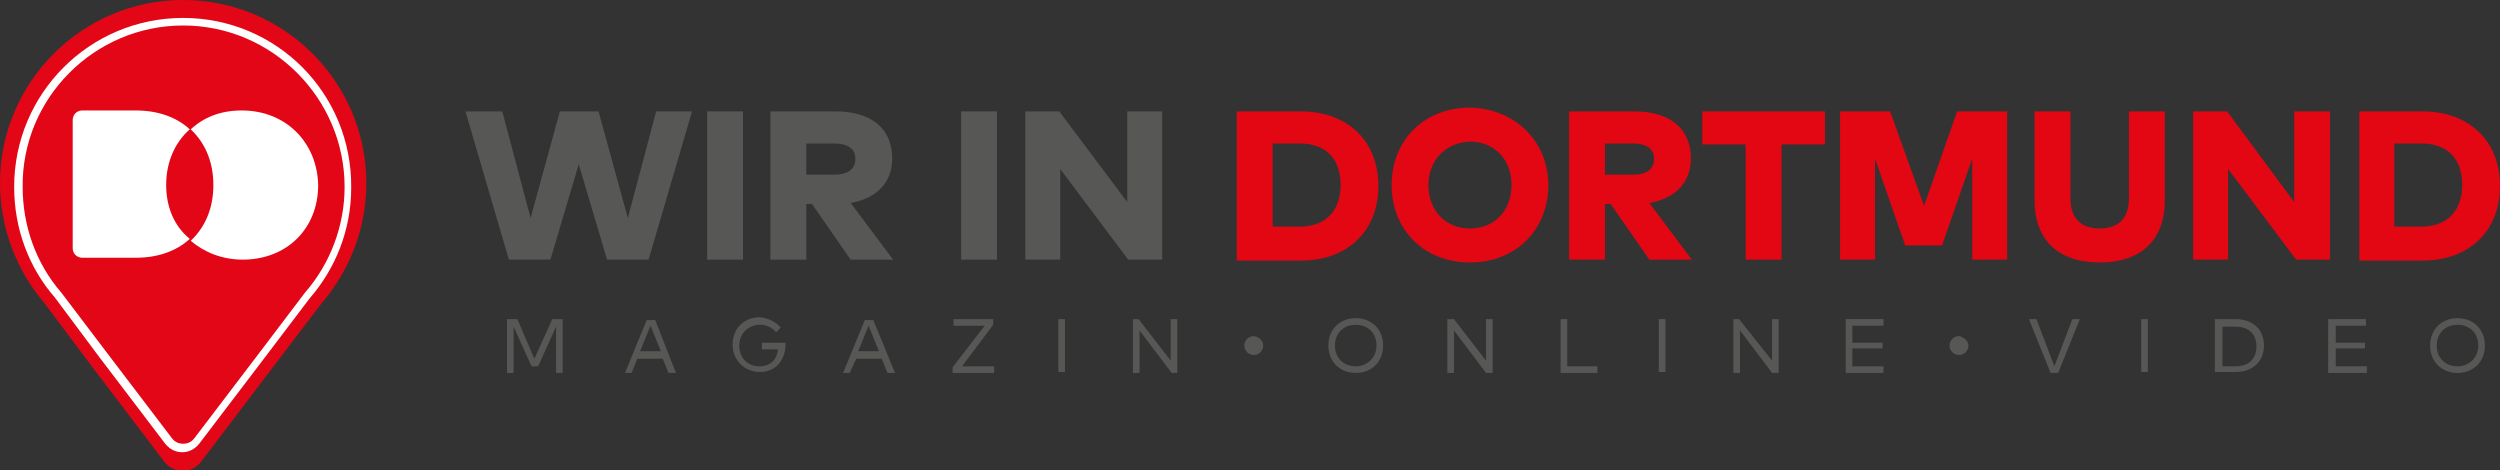
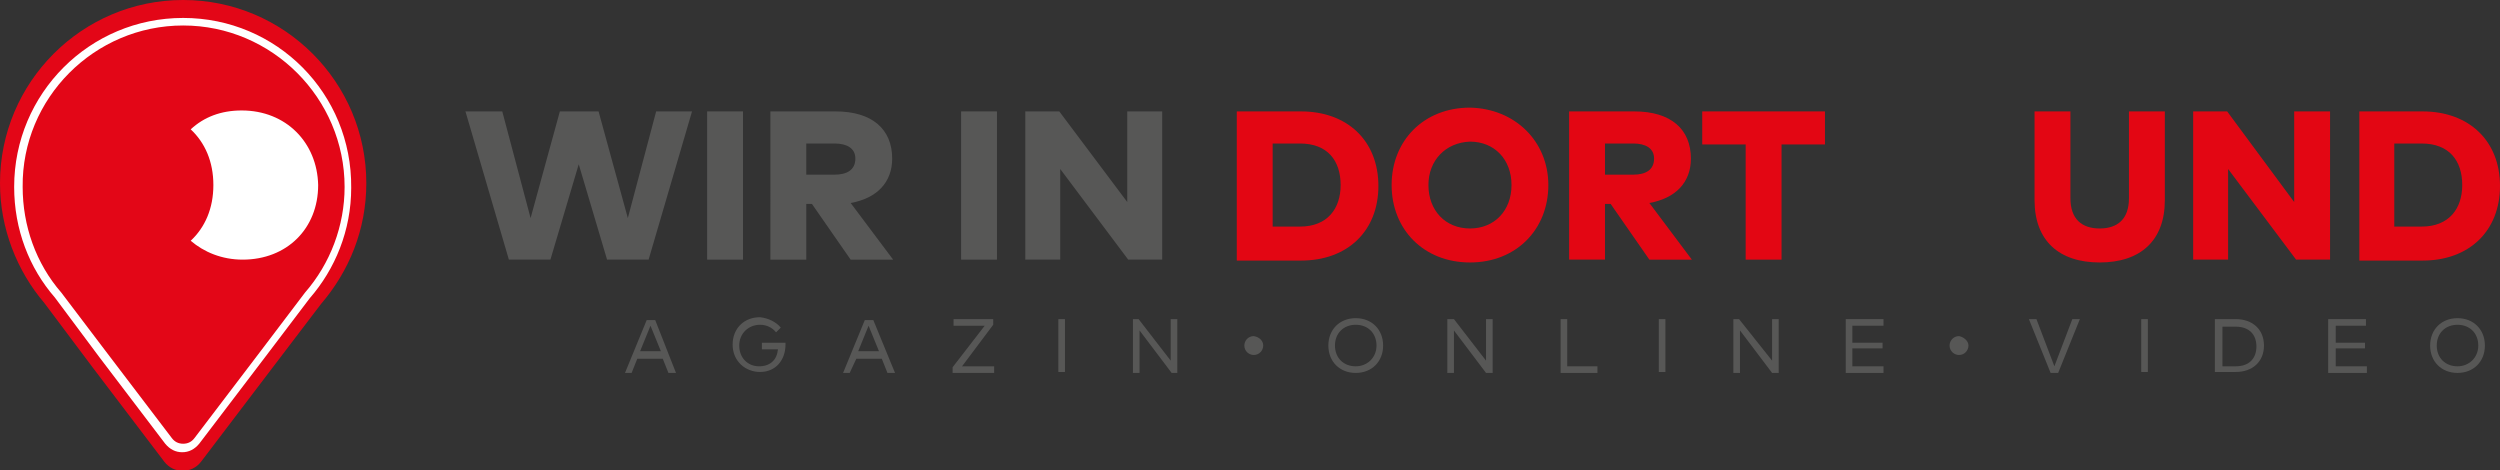
<svg xmlns="http://www.w3.org/2000/svg" version="1.1" id="Ebene_1" x="0px" y="0px" viewBox="0 0 264.8 49.8" style="enable-background:new 0 0 264.8 49.8;" xml:space="preserve">
  <rect x="0" y="0" width="264.8" height="49.8" fill="#333333" stroke="none" />
  <style type="text/css">
	.st0{fill:#575756;}
	.st1{fill:#E30613;}
	.st2{fill:#E30617;}
	.st3{fill:#FFFFFF;}
</style>
  <polygon class="st0" points="68.7,27.5 64.3,27.5 61.3,17.4 58.3,27.5 53.9,27.5 49.3,11.8 53.2,11.8 56.2,23.1 59.3,11.8   63.4,11.8 66.5,23.1 69.5,11.8 73.3,11.8 " />
  <rect x="74.9" y="11.8" class="st0" width="3.8" height="15.7" />
  <g>
    <path class="st0" d="M85.4,15.2v3.3h3c1.3,0,2.2-0.5,2.2-1.7c0-1.1-0.9-1.6-2.2-1.6H85.4z M88.5,11.8c3.9,0,6,1.9,6,5   c0,2.5-1.6,4.2-4.4,4.7l4.5,6h-4.5l-4.1-5.9h-0.6v5.9h-3.8V11.8H88.5z" />
  </g>
  <rect x="101.8" y="11.8" class="st0" width="3.8" height="15.7" />
  <polygon class="st0" points="123.1,27.5 119.5,27.5 112.3,17.9 112.3,27.5 108.6,27.5 108.6,11.8 112.2,11.8 119.4,21.4 119.4,11.8   123.1,11.8 " />
  <g>
    <path class="st1" d="M134.8,15.3V24h2.9c2.9,0,4.3-1.9,4.3-4.4c0-2.6-1.4-4.4-4.3-4.4H134.8z M137.8,11.8c4.9,0,8.2,3.1,8.2,7.9   c0,4.7-3.2,7.9-8.2,7.9H131V11.8H137.8z" />
    <path class="st1" d="M151.3,19.6c0,2.7,1.8,4.6,4.4,4.6c2.6,0,4.4-1.9,4.4-4.6c0-2.7-1.8-4.6-4.4-4.6   C153.1,15.1,151.3,17,151.3,19.6 M164,19.6c0,4.7-3.4,8.2-8.3,8.2c-4.9,0-8.3-3.5-8.3-8.2s3.4-8.2,8.3-8.2   C160.5,11.5,164,15,164,19.6" />
    <path class="st1" d="M170,15.2v3.3h3c1.3,0,2.2-0.5,2.2-1.7c0-1.1-0.9-1.6-2.2-1.6H170z M173.1,11.8c3.9,0,6,1.9,6,5   c0,2.5-1.6,4.2-4.4,4.7l4.5,6h-4.5l-4.1-5.9H170v5.9h-3.8V11.8H173.1z" />
  </g>
  <polygon class="st1" points="193.3,15.3 188.7,15.3 188.7,27.5 184.9,27.5 184.9,15.3 180.3,15.3 180.3,11.8 193.3,11.8 " />
-   <polygon class="st1" points="212.6,27.5 208.9,27.5 208.9,16.8 205.7,26 201.8,26 198.6,16.8 198.6,27.5 194.9,27.5 194.9,11.8   200.2,11.8 203.8,21.8 207.3,11.8 212.6,11.8 " />
  <g>
    <path class="st1" d="M229.3,21.2c0,4.3-2.6,6.6-6.9,6.6c-4.3,0-6.9-2.3-6.9-6.6v-9.4h3.8V21c0,2.2,1.2,3.2,3.1,3.2   c1.9,0,3.1-1,3.1-3.2v-9.2h3.8V21.2z" />
  </g>
  <polygon class="st1" points="246.8,27.5 243.2,27.5 236,17.9 236,27.5 232.3,27.5 232.3,11.8 235.9,11.8 243,21.4 243,11.8   246.8,11.8 " />
  <g>
    <path class="st1" d="M253.6,15.3V24h2.9c2.9,0,4.3-1.9,4.3-4.4c0-2.6-1.4-4.4-4.3-4.4H253.6z M256.6,11.8c4.9,0,8.2,3.1,8.2,7.9   c0,4.7-3.2,7.9-8.2,7.9h-6.7V11.8H256.6z" />
  </g>
-   <polygon class="st0" points="59.6,39.5 58.9,39.5 58.9,34.6 57,38.8 56.3,38.8 54.4,34.6 54.4,39.5 53.7,39.5 53.7,33.8 54.8,33.8   56.6,38 58.5,33.8 59.6,33.8 " />
  <path class="st0" d="M67.8,37.2h2.2l-1.1-2.7L67.8,37.2z M71.6,39.5h-0.8l-0.6-1.5h-2.7l-0.6,1.5h-0.7l2.3-5.6h0.9L71.6,39.5z" />
  <g>
    <path class="st0" d="M82.7,34.7l-0.5,0.5c-0.4-0.5-1-0.8-1.7-0.8c-1.2,0-2.2,0.9-2.2,2.2s0.9,2.2,2.1,2.2c1.2,0,1.9-0.7,2-1.8h-1.7   v-0.7h2.5c0,0.1,0,0.1,0,0.2c0,1.6-1,2.9-2.7,2.9c-1.5,0-2.9-1.1-2.9-2.9c0-1.7,1.2-2.9,2.9-2.9C81.4,33.7,82.2,34.1,82.7,34.7" />
  </g>
  <path class="st0" d="M90.9,37.2h2.2L92,34.5L90.9,37.2z M94.8,39.5H94l-0.6-1.5h-2.7L90,39.5h-0.7l2.3-5.6h0.9L94.8,39.5z" />
  <polygon class="st0" points="105.2,34.4 101.9,38.8 105.3,38.8 105.3,39.5 100.9,39.5 100.9,38.9 104.3,34.5 101,34.5 101,33.8   105.2,33.8 " />
  <rect x="112.1" y="33.8" class="st0" width="0.7" height="5.6" />
  <polygon class="st0" points="124.7,39.5 124.1,39.5 120.7,35 120.7,39.5 120,39.5 120,33.8 120.6,33.8 124,38.2 124,33.8   124.7,33.8 " />
  <g>
    <path class="st0" d="M133.8,36.6c0,0.5-0.4,1-1,1c-0.5,0-1-0.4-1-1c0-0.5,0.4-1,1-1C133.4,35.7,133.8,36.1,133.8,36.6" />
    <path class="st0" d="M141.4,36.6c0,1.3,0.9,2.2,2.2,2.2c1.2,0,2.2-0.9,2.2-2.2c0-1.3-0.9-2.2-2.2-2.2   C142.3,34.4,141.4,35.3,141.4,36.6 M146.5,36.6c0,1.7-1.2,2.9-2.9,2.9s-2.9-1.2-2.9-2.9c0-1.7,1.2-2.9,2.9-2.9   S146.5,34.9,146.5,36.6" />
  </g>
  <polygon class="st0" points="158.1,39.5 157.4,39.5 154,35 154,39.5 153.3,39.5 153.3,33.8 154,33.8 157.4,38.2 157.4,33.8   158.1,33.8 " />
  <polygon class="st0" points="169.2,39.5 165.3,39.5 165.3,33.8 166,33.8 166,38.8 169.2,38.8 " />
  <rect x="175.7" y="33.8" class="st0" width="0.7" height="5.6" />
  <polygon class="st0" points="188.4,39.5 187.7,39.5 184.3,35 184.3,39.5 183.6,39.5 183.6,33.8 184.2,33.8 187.7,38.2 187.7,33.8   188.4,33.8 " />
  <polygon class="st0" points="199.5,39.5 195.5,39.5 195.5,33.8 199.5,33.8 199.5,34.5 196.2,34.5 196.2,36.3 199.4,36.3 199.4,36.9   196.2,36.9 196.2,38.8 199.5,38.8 " />
  <g>
    <path class="st0" d="M208.5,36.6c0,0.5-0.4,1-1,1c-0.5,0-1-0.4-1-1c0-0.5,0.4-1,1-1C208,35.7,208.5,36.1,208.5,36.6" />
  </g>
  <polygon class="st0" points="218,39.5 217.2,39.5 214.9,33.8 215.7,33.8 217.6,38.8 219.5,33.8 220.3,33.8 " />
  <rect x="226.8" y="33.8" class="st0" width="0.7" height="5.6" />
  <g>
    <path class="st0" d="M235.4,34.5v4.3h1.4c1.5,0,2.2-0.9,2.2-2.1c0-1.3-0.8-2.1-2.2-2.1H235.4z M236.8,33.8c1.8,0,3,1.1,3,2.8   c0,1.7-1.2,2.8-3,2.8h-2.2v-5.6H236.8z" />
  </g>
  <polygon class="st0" points="250.7,39.5 246.6,39.5 246.6,33.8 250.6,33.8 250.6,34.5 247.4,34.5 247.4,36.3 250.5,36.3 250.5,36.9   247.4,36.9 247.4,38.8 250.7,38.8 " />
  <g>
    <path class="st0" d="M258.1,36.6c0,1.3,0.9,2.2,2.2,2.2c1.2,0,2.2-0.9,2.2-2.2c0-1.3-0.9-2.2-2.2-2.2   C259,34.4,258.1,35.3,258.1,36.6 M263.2,36.6c0,1.7-1.2,2.9-2.9,2.9c-1.7,0-2.9-1.2-2.9-2.9c0-1.7,1.2-2.9,2.9-2.9   C262,33.7,263.2,34.9,263.2,36.6" />
    <path class="st2" d="M38.8,19.4C38.8,8.7,30.1,0,19.4,0S0,8.7,0,19.4c0,4.8,1.8,9.3,4.7,12.7l5.1,6.8l7.6,10c1,1.3,2.9,1.3,3.9,0   l7.6-10l5.1-6.7C37,28.7,38.8,24.3,38.8,19.4" />
    <path class="st3" d="M25.6,11.7c-2.2,0-4,0.7-5.4,2c1.5,1.4,2.4,3.4,2.4,5.9c0,2.5-0.9,4.5-2.4,5.9c1.4,1.2,3.3,2,5.5,2   c4.7,0,8-3.3,8-7.9C33.6,15.1,30.3,11.7,25.6,11.7" />
-     <path class="st3" d="M17.6,19.6c0-2.4,0.9-4.5,2.5-5.9c-1.4-1.3-3.4-2-5.7-2H8.7c-0.6,0-1,0.5-1,1v13.6c0,0.6,0.5,1,1,1h5.7   c2.3,0,4.3-0.7,5.7-2C18.5,24,17.6,22,17.6,19.6" />
    <path class="st3" d="M19.4,1.9c-9.9,0-17.9,8-17.9,17.9c0,4.5,1.6,8.6,4.3,11.7l4.7,6.3l7,9.2c0.5,0.6,1.1,0.9,1.8,0.9   s1.3-0.3,1.8-0.9l7-9.2l4.7-6.2c2.7-3.1,4.4-7.2,4.4-11.7C37.3,9.9,29.3,1.9,19.4,1.9 M19.4,2.7c9.4,0,17.1,7.7,17.1,17.1   c0,4.1-1.5,8.1-4.2,11.2l0,0l0,0l-4.7,6.2l-7,9.2c-0.3,0.4-0.7,0.6-1.2,0.6c-0.5,0-0.9-0.2-1.2-0.6l-7-9.2L6.5,31l0,0l0,0   c-2.7-3.1-4.1-7.1-4.1-11.2C2.3,10.4,10,2.7,19.4,2.7" />
  </g>
</svg>